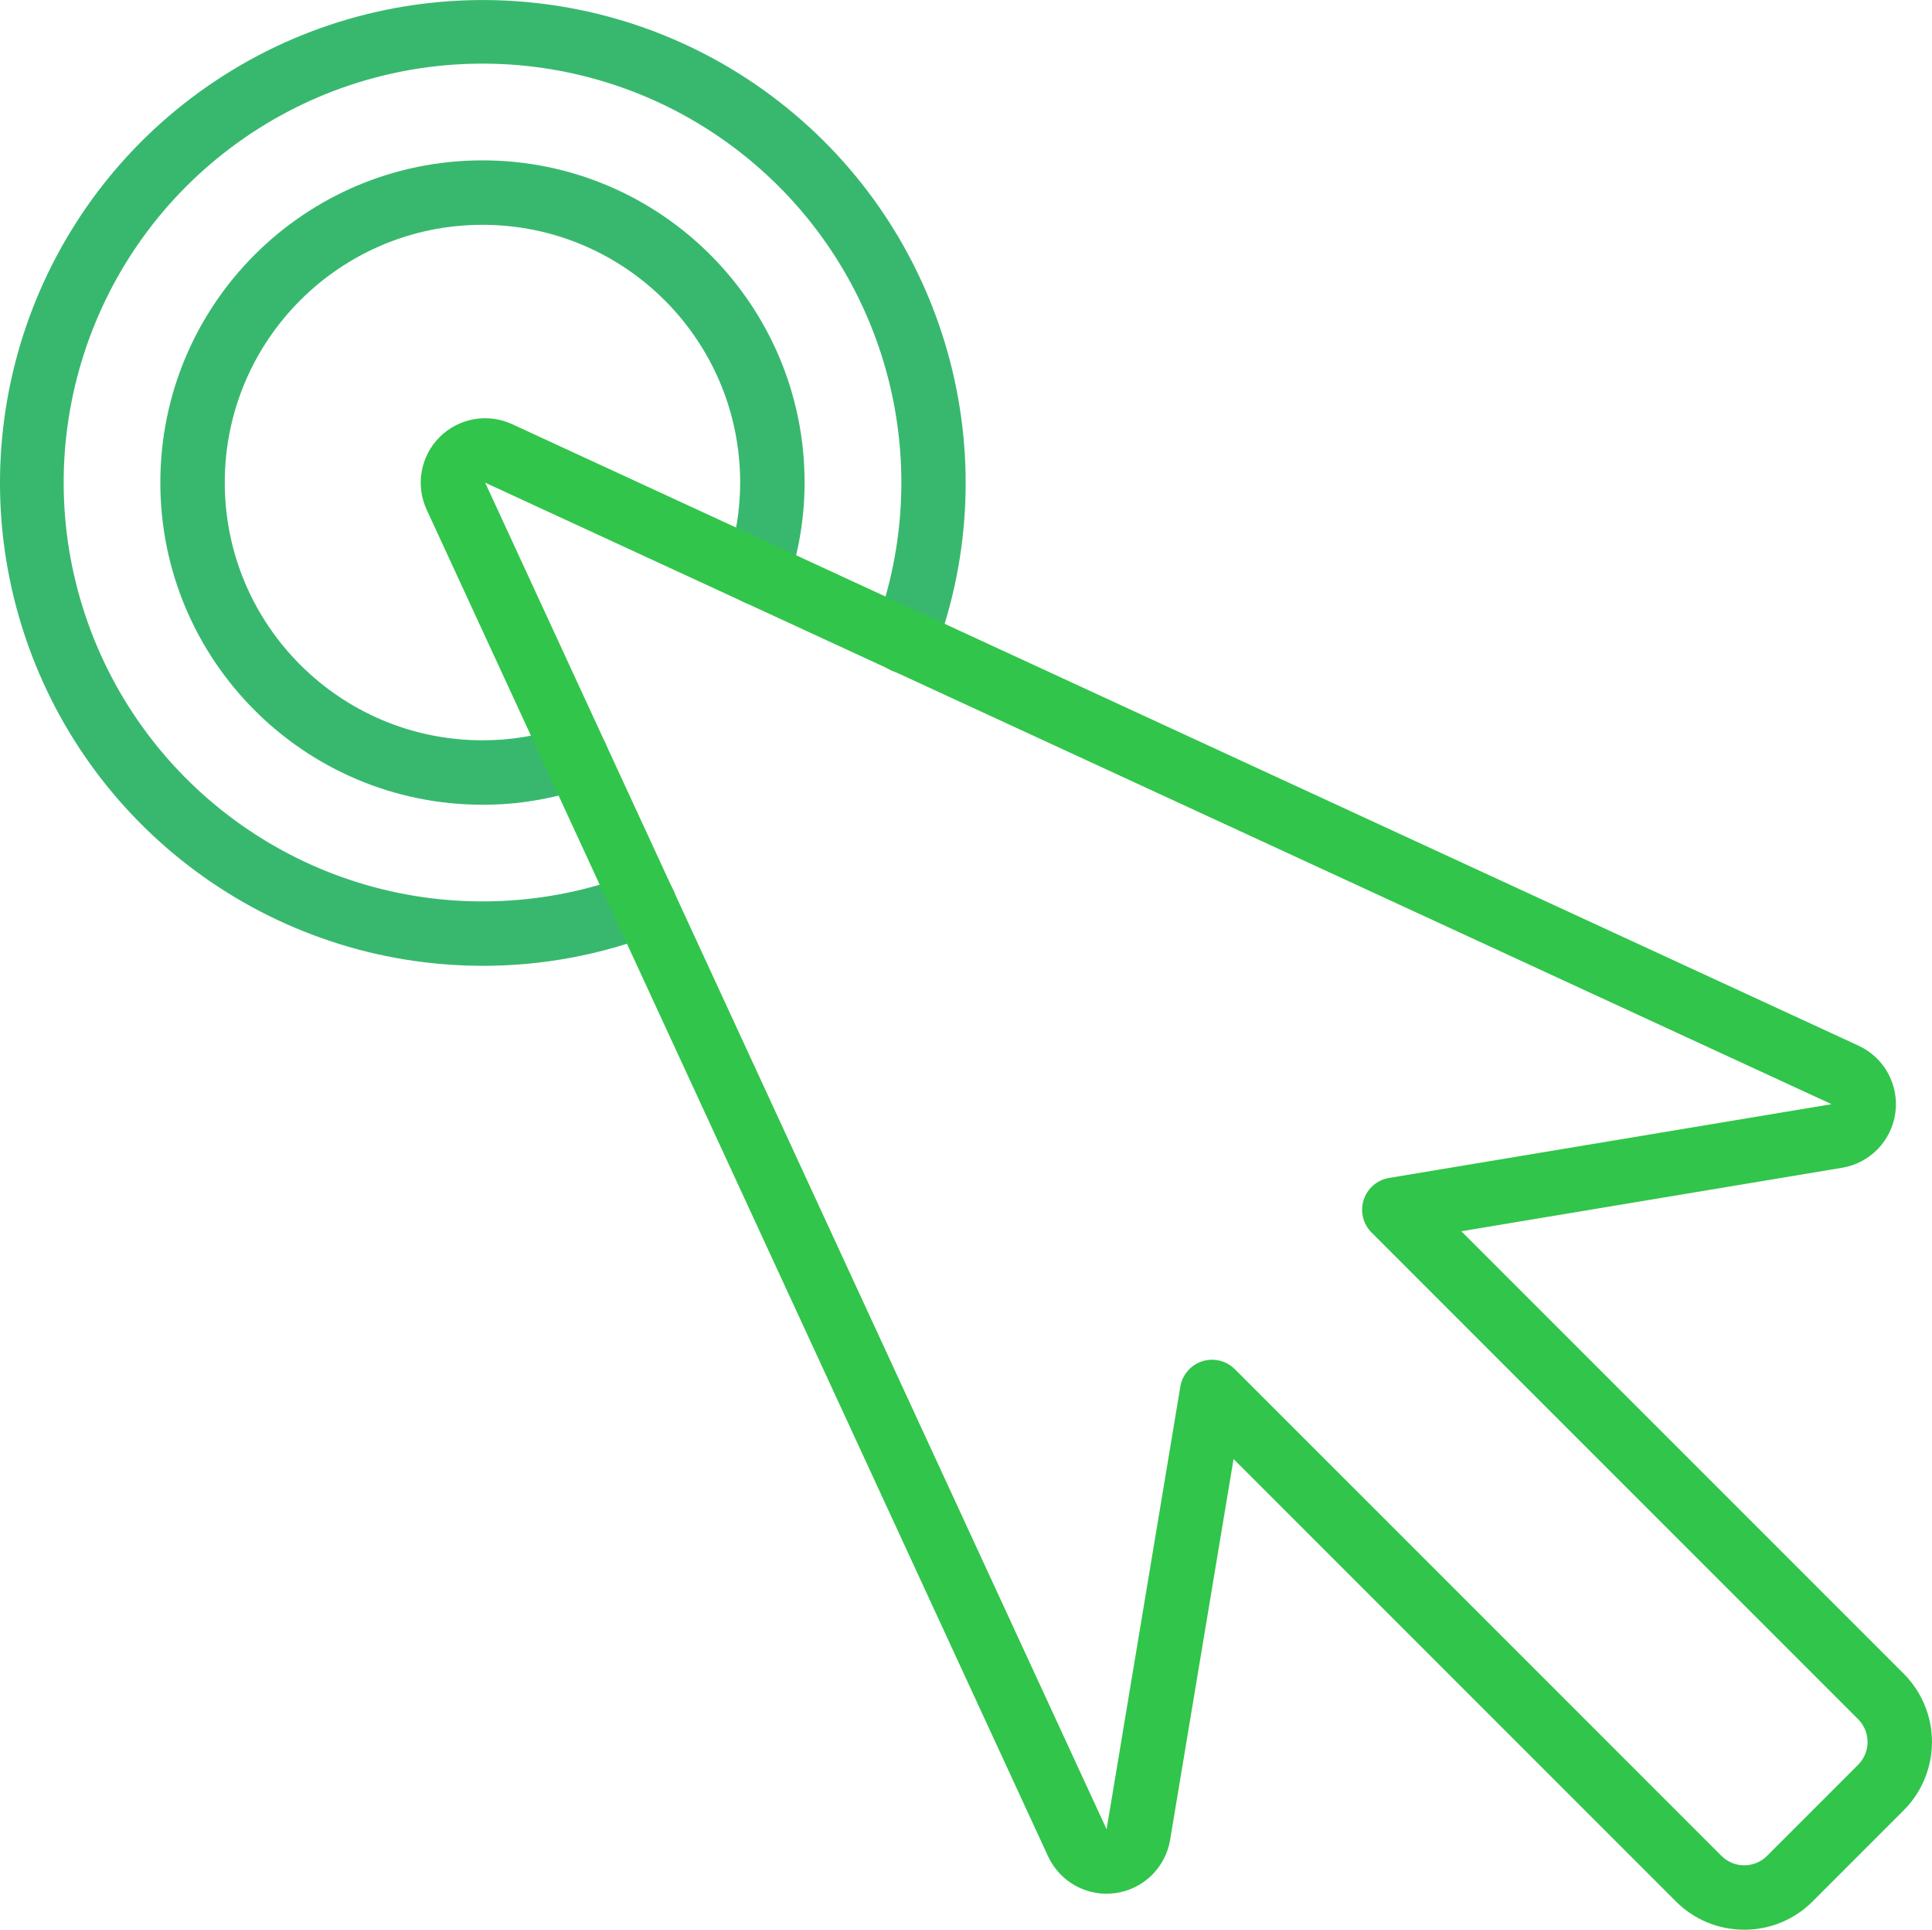
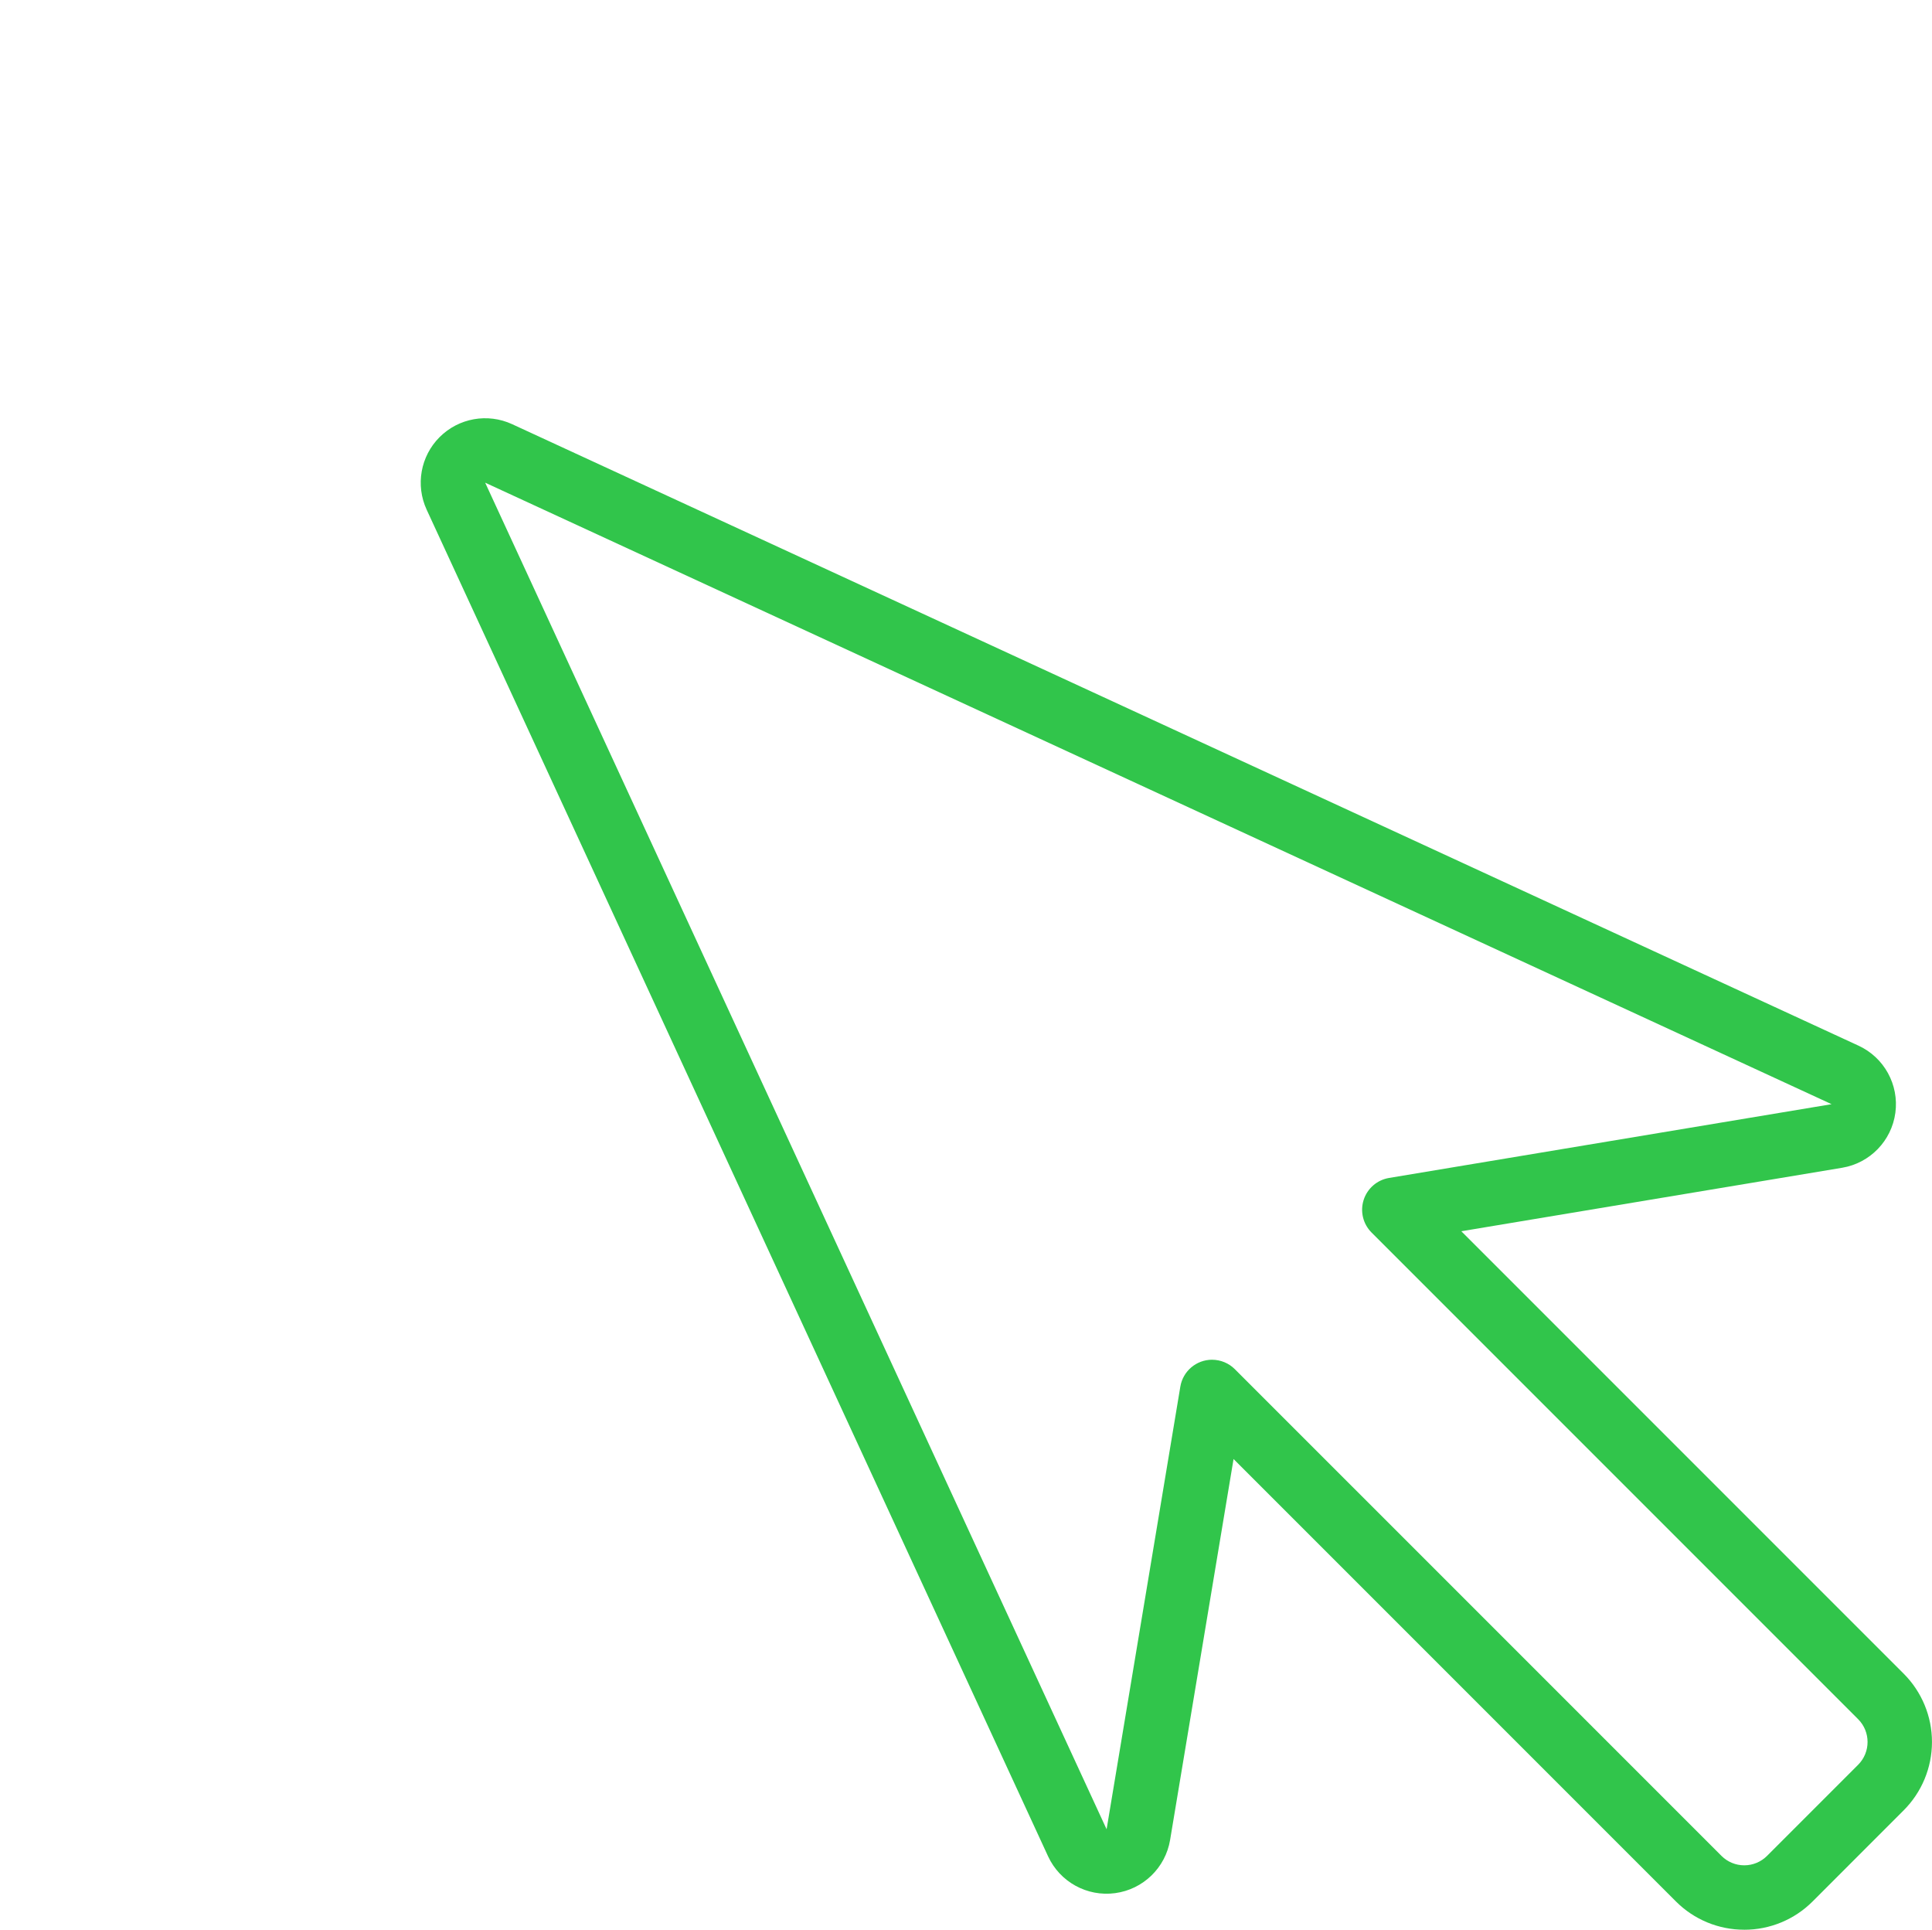
<svg xmlns="http://www.w3.org/2000/svg" xml:space="preserve" width="15.869mm" height="15.848mm" style="shape-rendering:geometricPrecision; text-rendering:geometricPrecision; image-rendering:optimizeQuality; fill-rule:evenodd; clip-rule:evenodd" viewBox="0 0 1587.5 1585.34">
  <defs>
    <style type="text/css">  .fil1 {fill:#31C54B;fill-rule:nonzero} .fil0 {fill:#38B86F;fill-rule:nonzero}  </style>
  </defs>
  <g id="Слой_x0020_1">
-     <path class="fil0" d="M396.43 793.43c-173.45,-0.13 -326.71,-112.94 -378.39,-278.51 -51.68,-165.58 10.2,-345.54 152.79,-444.31 142.59,-98.78 332.81,-93.46 469.66,13.11 136.85,106.58 188.6,289.71 127.77,452.14 -3.28,8.89 -11.06,15.36 -20.41,16.95 -9.33,1.59 -18.82,-1.94 -24.85,-9.24 -6.03,-7.31 -7.7,-17.28 -4.37,-26.15 52.94,-140.9 8.16,-299.86 -110.53,-392.42 -118.69,-92.55 -283.77,-97.24 -407.52,-11.55 -123.76,85.69 -177.45,241.86 -132.58,385.53 44.88,143.67 177.92,241.51 328.43,241.54 42.19,0.05 84.01,-7.7 123.38,-22.86 13.64,-5.23 28.96,1.58 34.19,15.23 5.24,13.65 -1.57,28.96 -15.22,34.2 -45.43,17.48 -93.68,26.42 -142.35,26.36z" />
-     <path class="fil0" d="M396.43 661.09c-146.17,0 -264.68,-118.5 -264.68,-264.69 0,-146.17 118.5,-264.68 264.68,-264.68 146.18,0 264.69,118.5 264.69,264.68 0.01,28.16 -4.57,56.14 -13.57,82.82 -3.02,8.95 -10.58,15.63 -19.86,17.49 -9.26,1.86 -18.82,-1.36 -25.07,-8.45 -6.24,-7.09 -8.23,-16.98 -5.21,-25.94 7.15,-21.24 10.79,-43.5 10.77,-65.91 0,-116.94 -94.79,-211.74 -211.75,-211.74 -116.94,0 -211.74,94.79 -211.74,211.74 0,116.95 94.79,211.75 211.74,211.75 23.24,0.08 46.32,-3.8 68.24,-11.47 13.78,-4.8 28.84,2.44 33.68,16.21 4.85,13.77 -2.36,28.85 -16.11,33.73 -27.58,9.65 -56.6,14.56 -85.82,14.48z" />
    <path class="fil1" d="M1433.21 1585.33c-21.05,0.04 -41.25,-8.31 -56.11,-23.21l-363.5 -363.49 -52.13 312.88c-3.81,22.93 -22.13,40.68 -45.17,43.78 -23.03,3.1 -45.39,-9.18 -55.12,-30.29l-510.6 -1106.3c-9.29,-20.13 -5.05,-43.92 10.62,-59.6 15.68,-15.69 39.46,-19.94 59.6,-10.65l1106.33 510.6c21.09,9.74 33.36,32.09 30.27,55.12 -3.09,23.02 -20.83,41.34 -43.74,45.18l-312.91 52.16 363.47 363.46c14.89,14.89 23.26,35.08 23.26,56.14 0,21.06 -8.37,41.26 -23.26,56.14l-74.86 74.89c-14.89,14.9 -35.1,23.25 -56.17,23.21zm-437.26 -468.26c7.01,0.01 13.75,2.8 18.71,7.76l399.87 399.86c4.97,4.96 11.7,7.75 18.72,7.74 7.02,0 13.76,-2.8 18.71,-7.76l74.86 -74.86c10.31,-10.34 10.31,-27.08 0,-37.42l-399.84 -399.84c-7.01,-7.01 -9.51,-17.36 -6.48,-26.8 3.03,-9.44 11.07,-16.4 20.86,-18.03l363.62 -60.61 -1106.33 -510.6 510.63 1106.31 60.58 -363.63c2.12,-12.76 13.16,-22.13 26.11,-22.13z" />
  </g>
</svg>